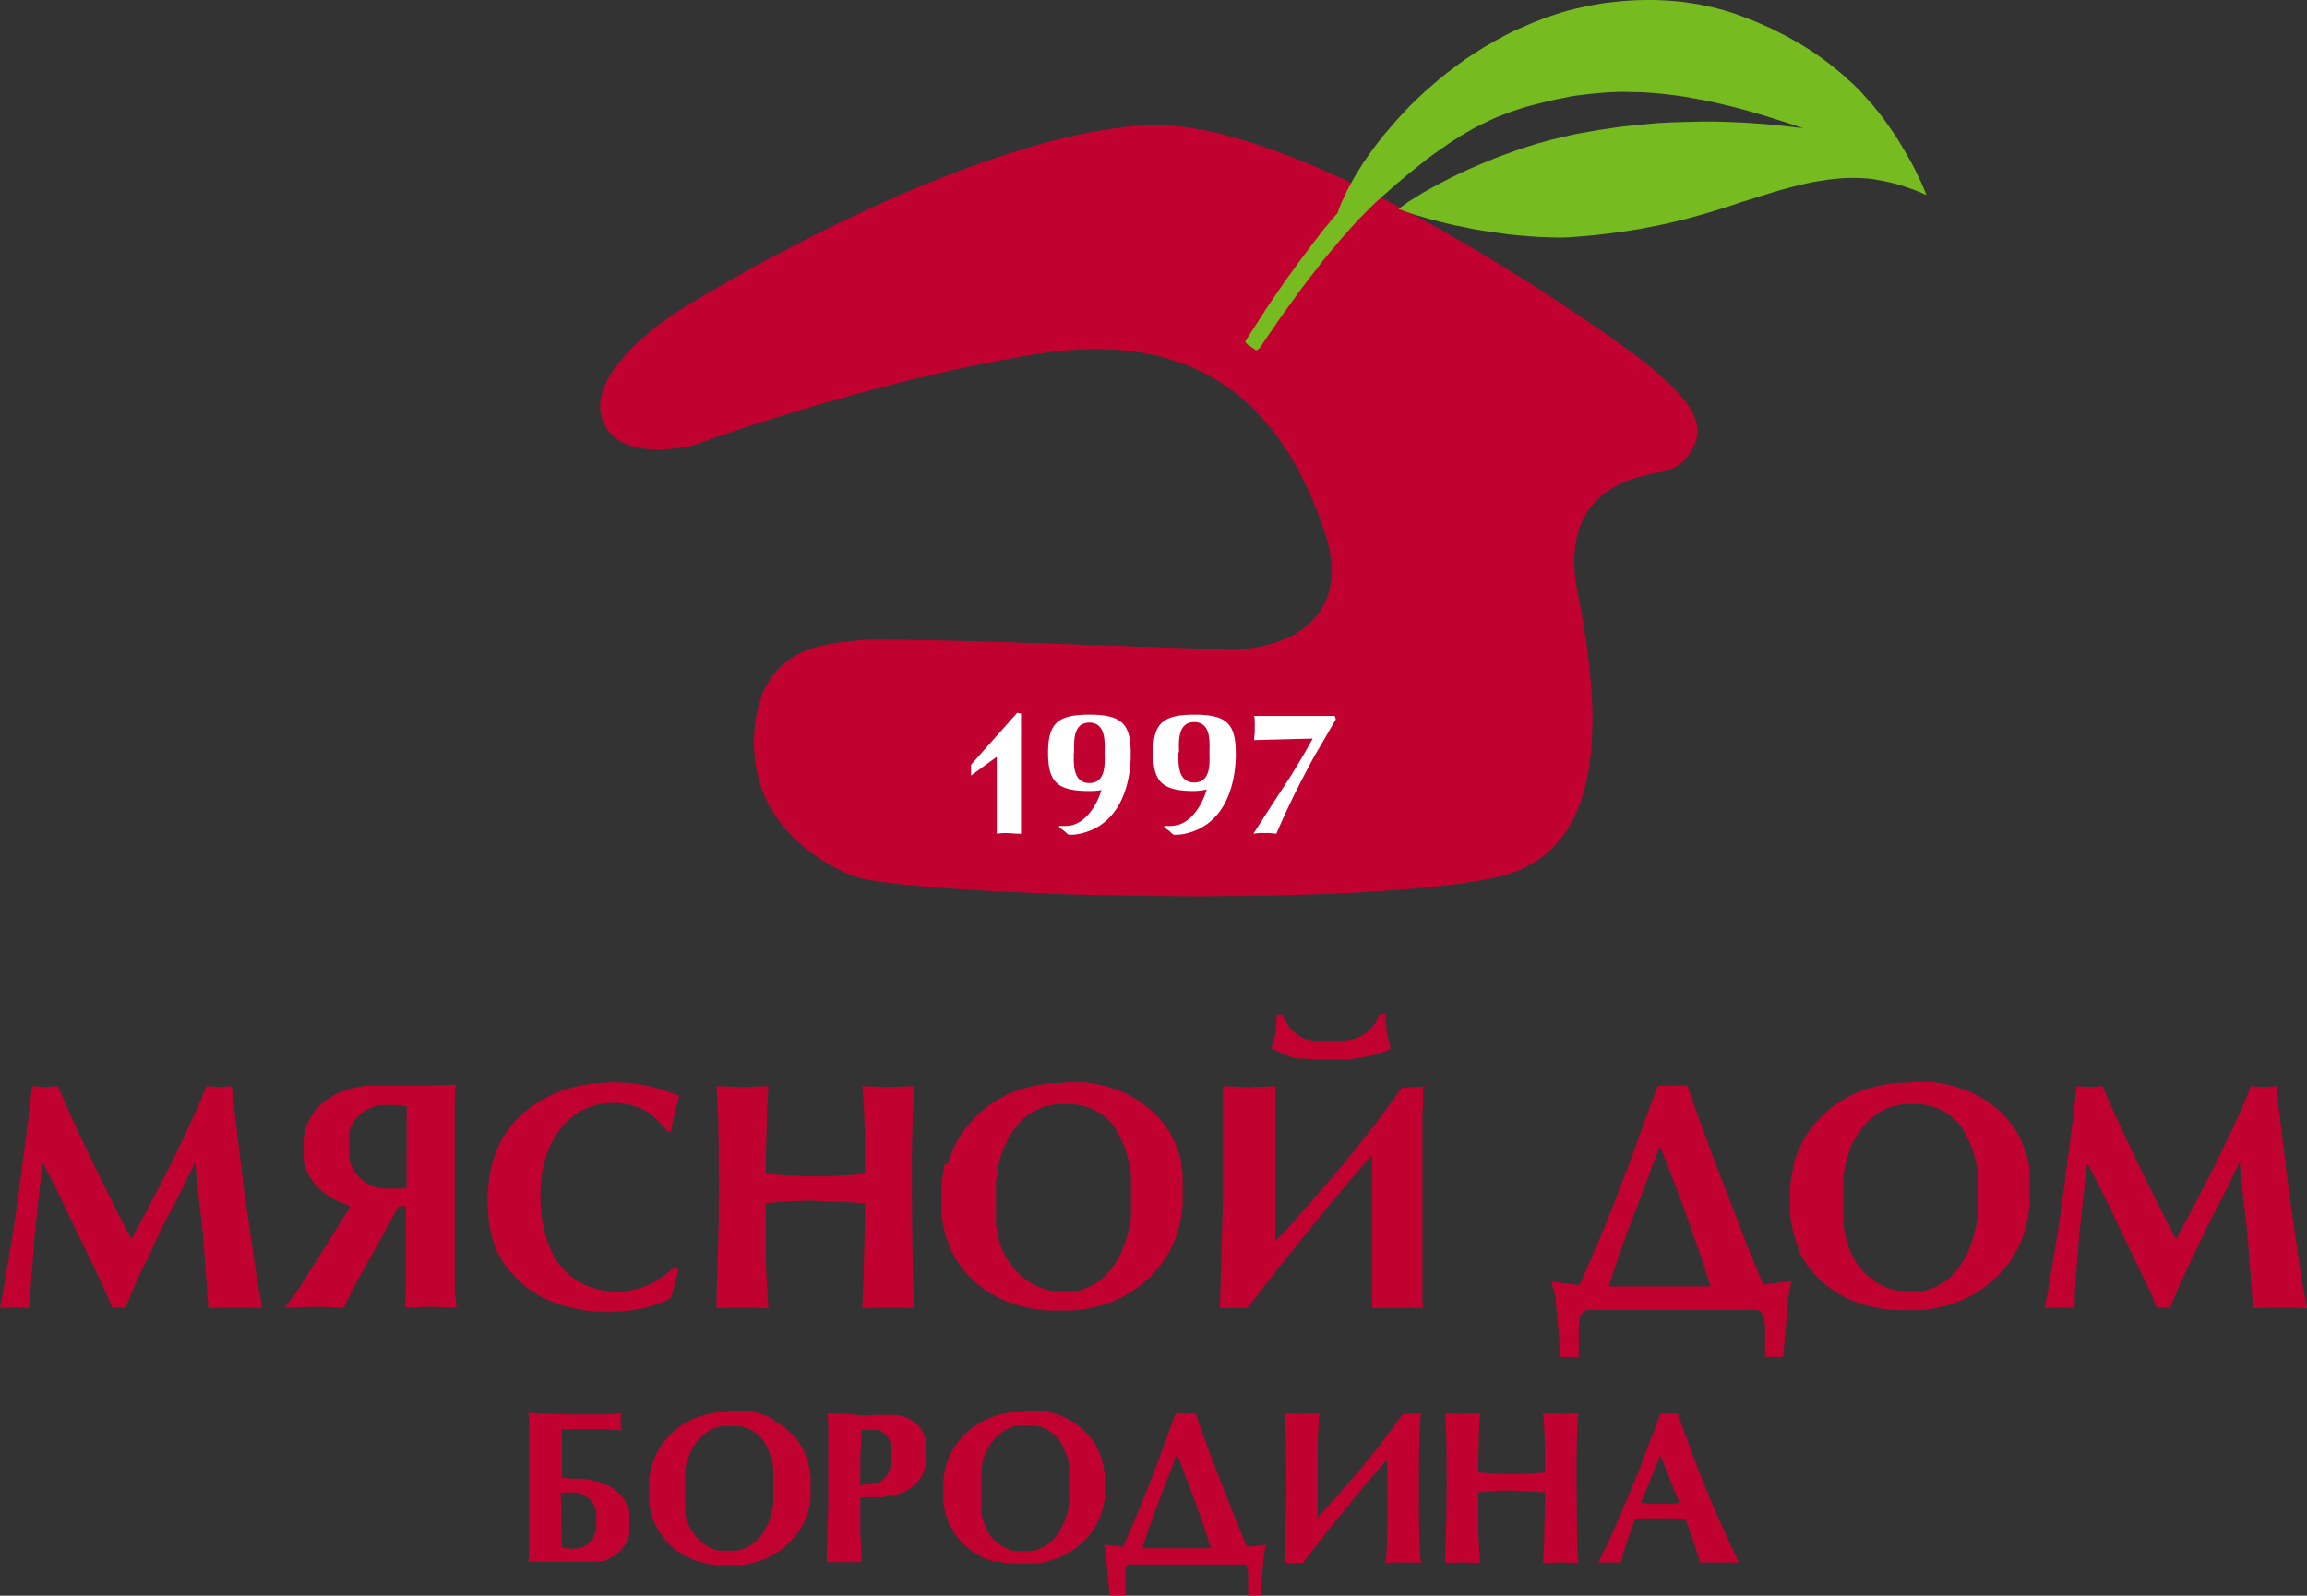
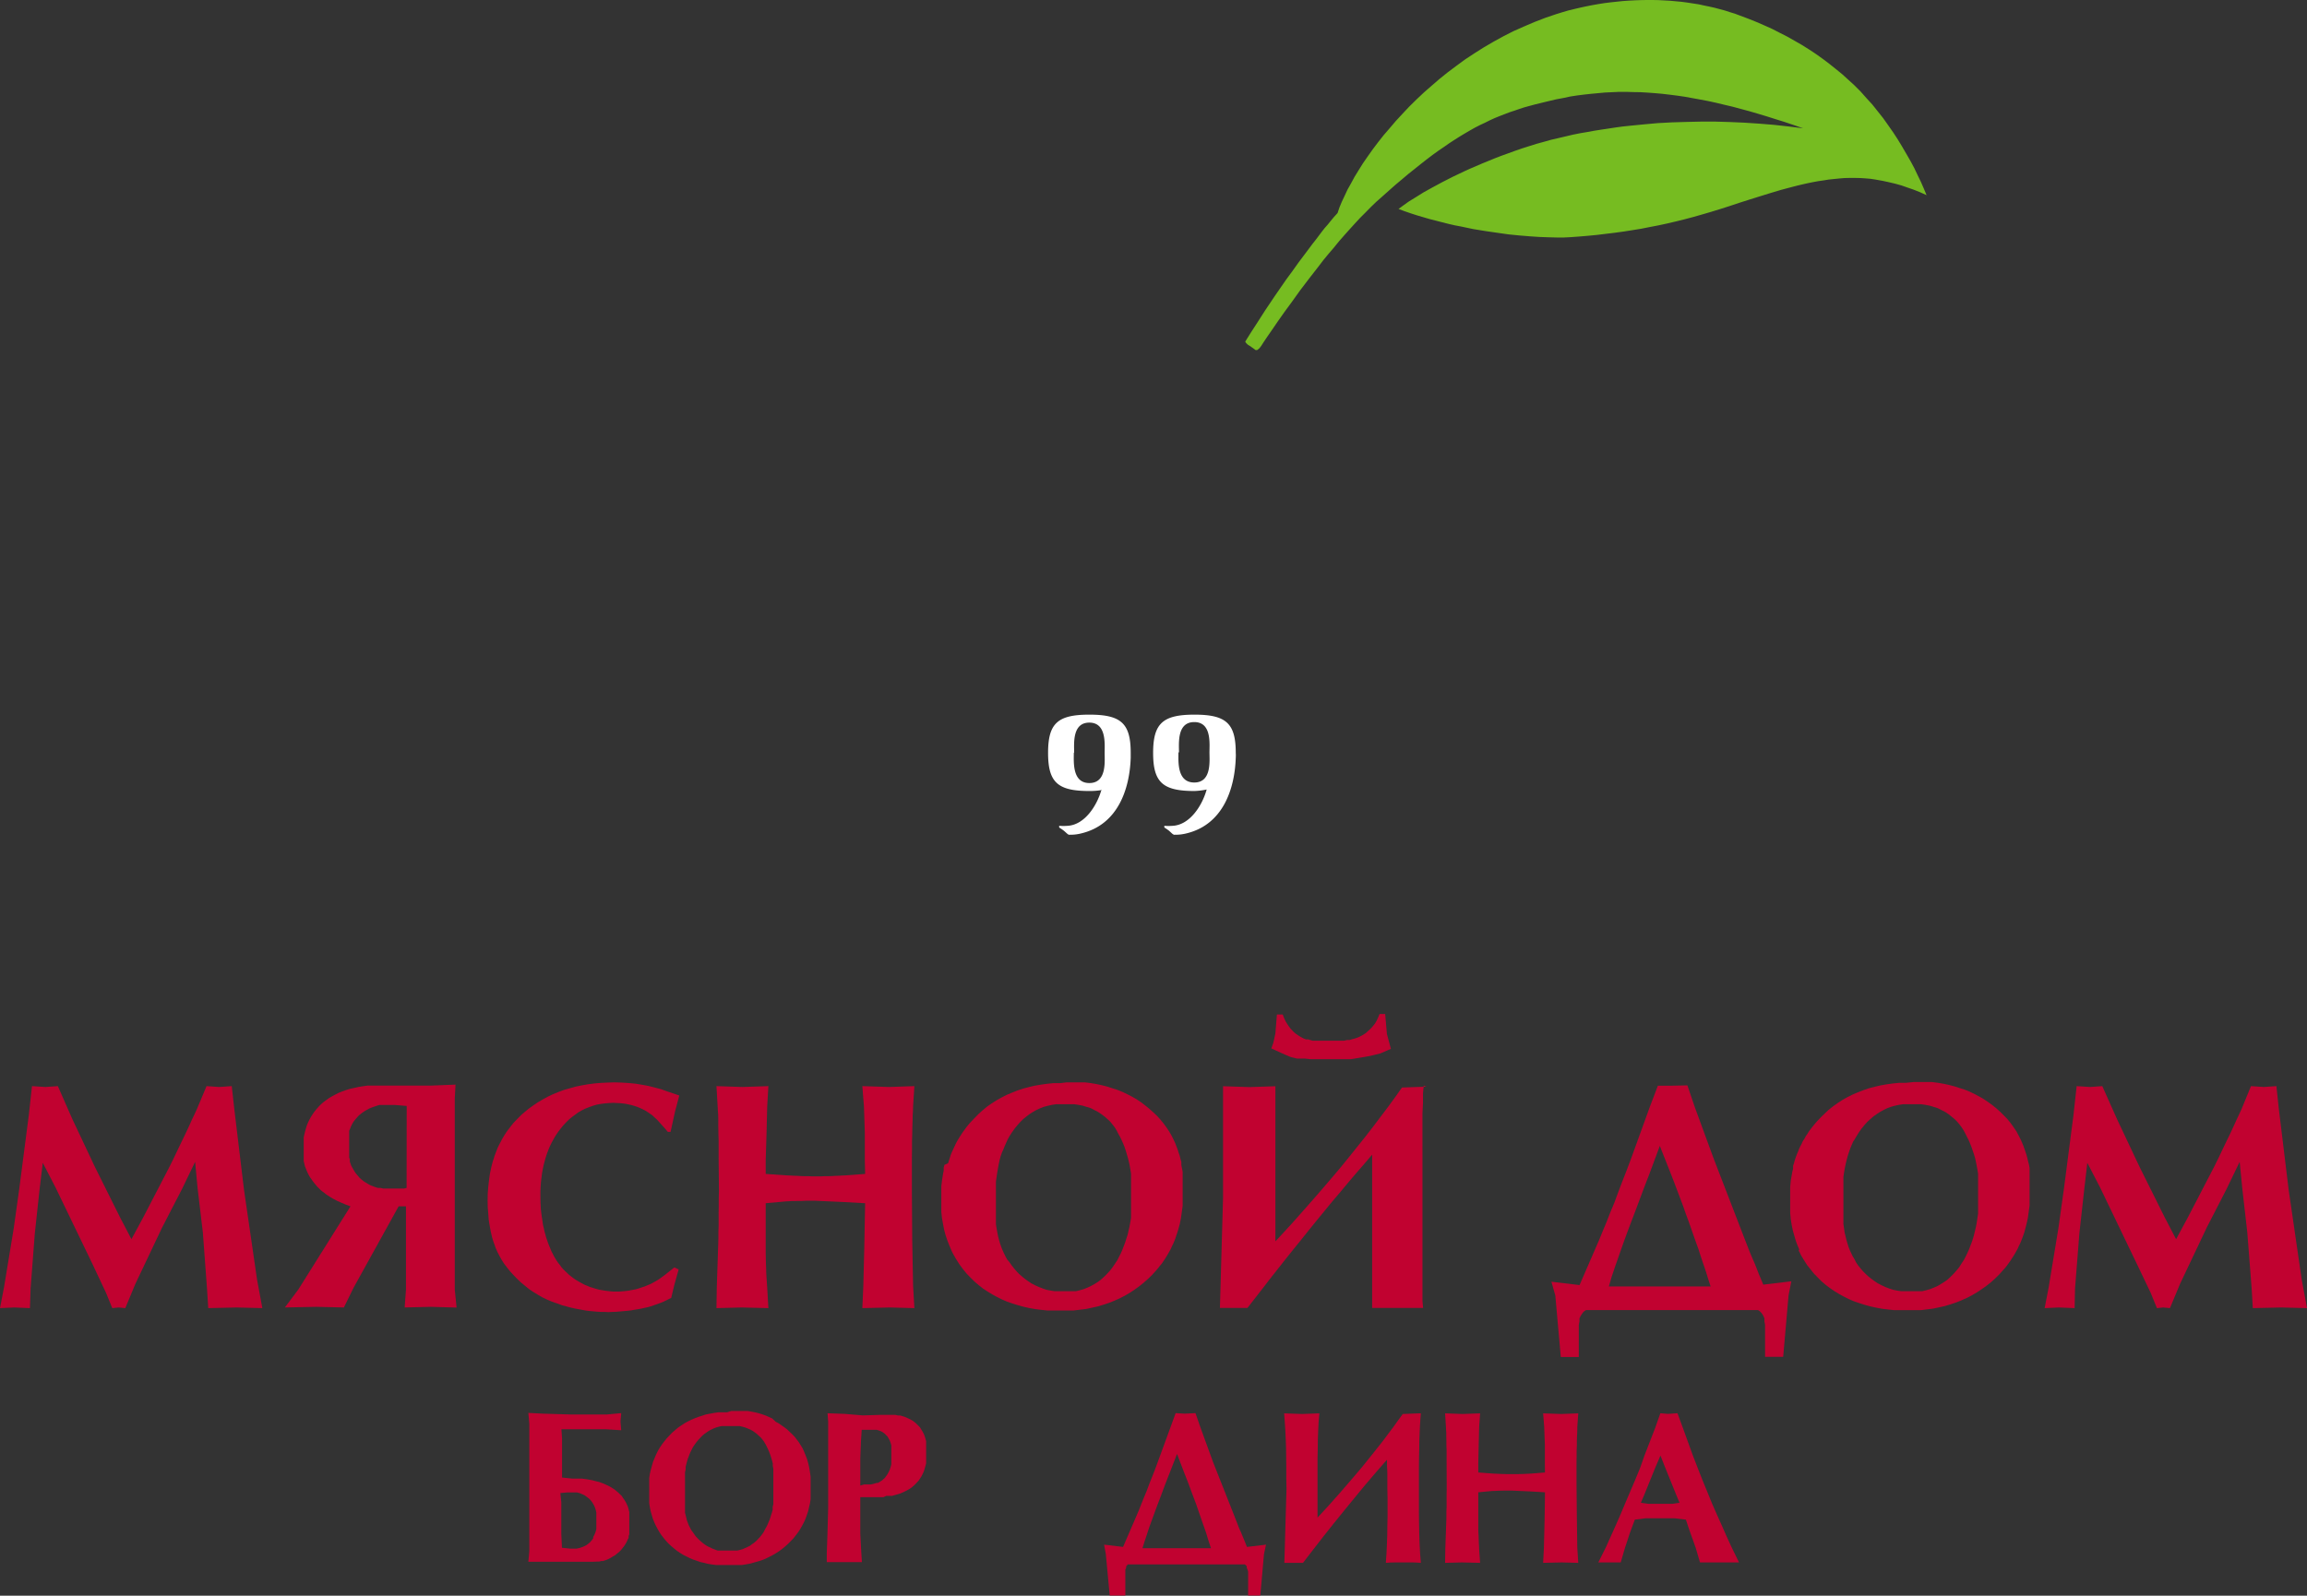
<svg xmlns="http://www.w3.org/2000/svg" id="Слой_1" data-name="Слой 1" viewBox="0 0 214.13 148.15">
  <rect x="0" y="0" width="214.13" height="148.15" fill="#333333" stroke="none" />
  <defs>
    <style>.cls-1{fill:#c10230;}.cls-1,.cls-2,.cls-3{fill-rule:evenodd;}.cls-2{fill:#76bc21;}.cls-3{fill:#fff;}</style>
  </defs>
-   <polyline class="cls-1" points="157.31 41.22 157.39 41 157.46 40.79 157.5 40.56 157.55 40.35 157.56 40.13 157.56 39.92 157.53 39.7 157.5 39.48 157.46 39.26 157.41 39.05 157.32 38.83 157.23 38.62 157.13 38.41 157.03 38.19 156.91 37.98 156.78 37.76 156.63 37.56 156.49 37.35 156.33 37.13 156.16 36.94 155.82 36.53 155.45 36.14 155.05 35.75 154.66 35.37 154.25 34.99 153.85 34.65 153.68 34.49 153.52 34.35 153.39 34.24 153.28 34.14 153.02 33.92 152.62 33.59 152.07 33.18 151.38 32.67 150.57 32.08 149.63 31.41 148.58 30.68 147.43 29.88 146.17 29.04 144.83 28.14 143.4 27.2 141.9 26.24 140.33 25.26 138.71 24.25 137.02 23.23 135.28 22.22 133.51 21.21 131.71 20.21 129.89 19.22 128.04 18.27 126.19 17.35 124.33 16.47 122.48 15.64 120.64 14.87 118.81 14.17 117.03 13.53 115.27 12.97 113.56 12.48 111.89 12.11 110.28 11.83 108.73 11.66 107.25 11.59 107.03 11.6 106.81 11.6 106.59 11.61 106.38 11.61 104.78 11.74 103.14 11.96 101.48 12.23 99.78 12.57 98.07 12.98 96.33 13.44 94.59 13.96 92.85 14.51 91.11 15.11 89.36 15.74 87.64 16.4 85.94 17.08 84.25 17.79 82.6 18.51 80.99 19.24 79.43 19.96 77.9 20.69 76.43 21.41 75.03 22.12 73.69 22.8 72.42 23.48 71.22 24.1 70.12 24.7 69.1 25.27 67.36 26.26 66.03 27.02 65.19 27.51 64.86 27.71 64.4 27.99 63.93 28.26 63.47 28.56 63 28.84 62.55 29.16 62.09 29.47 61.65 29.8 61.19 30.13 60.76 30.45 60.33 30.8 59.92 31.15 59.52 31.5 59.12 31.87 58.75 32.23 58.39 32.6 58.05 32.97 57.72 33.34 57.42 33.71 57.14 34.08 56.86 34.47 56.62 34.84 56.41 35.22 56.22 35.61 56.06 35.98 55.94 36.36 55.82 36.73 55.75 37.11 55.71 37.48 55.71 37.85 55.74 38.22 55.81 38.58 55.91 38.93 55.97 39.1 56.04 39.28 56.11 39.43 56.19 39.59 56.28 39.73 56.38 39.88 56.48 40.02 56.59 40.16 56.71 40.29 56.82 40.4 56.95 40.52 57.09 40.63 57.23 40.75 57.38 40.84 57.53 40.93 57.69 41.03 57.86 41.12 58.03 41.19 58.21 41.26 58.39 41.33 58.79 41.46 59.2 41.56 59.65 41.63 60.12 41.69 60.6 41.72 61.13 41.73 61.7 41.72 62.23 41.67 62.73 41.63 63.17 41.57 63.54 41.52 63.86 41.46 64.07 41.4 64.2 41.37 64.56 41.26 65.2 41.03 66.14 40.7 67.36 40.29 68.81 39.79 70.5 39.25 72.39 38.65 74.49 38.01 76.75 37.34 79.17 36.66 80.44 36.32 81.73 35.98 83.06 35.64 84.41 35.29 85.78 34.97 87.18 34.64 88.61 34.32 90.03 34.02 91.49 33.72 92.96 33.44 94.43 33.17 95.92 32.91 96.67 32.8 97.41 32.7 98.16 32.61 98.89 32.54 99.6 32.48 100.31 32.44 101.01 32.41 101.7 32.41 102.67 32.42 103.62 32.47 104.56 32.55 105.48 32.67 106.36 32.82 107.25 32.99 108.09 33.21 108.93 33.47 109.75 33.74 110.53 34.05 111.3 34.41 112.06 34.78 112.79 35.19 113.5 35.64 114.19 36.12 114.87 36.63 115.51 37.19 116.16 37.76 116.75 38.39 117.35 39.03 117.92 39.72 118.48 40.43 119.02 41.19 119.54 41.97 120.04 42.79 120.51 43.64 120.97 44.54 121.41 45.46 121.84 46.41 122.24 47.41 122.62 48.44 122.98 49.49 123.15 50.04 123.29 50.57 123.41 51.08 123.49 51.58 123.56 52.06 123.59 52.55 123.61 53.02 123.59 53.48 123.55 53.92 123.49 54.36 123.39 54.78 123.28 55.19 123.14 55.59 122.96 55.98 122.78 56.35 122.55 56.7 122.33 57.02 122.11 57.3 121.86 57.57 121.61 57.83 121.34 58.06 121.06 58.29 120.77 58.5 120.48 58.69 120.18 58.87 119.87 59.03 119.57 59.19 119.25 59.33 118.92 59.46 118.61 59.57 118.3 59.69 117.98 59.79 117.67 59.87 117.35 59.94 117.04 60.02 116.74 60.07 116.17 60.17 115.63 60.24 115.13 60.29 114.67 60.31 114.3 60.33 113.99 60.33 113.81 60.33 113.76 60.33 113.44 60.31 112.63 60.29 111.39 60.23 109.75 60.17 107.79 60.1 105.58 60.03 103.15 59.94 100.58 59.86 97.93 59.77 95.26 59.69 92.6 59.6 90.03 59.53 87.62 59.47 85.42 59.43 83.48 59.4 81.87 59.39 80.94 59.39 80.34 59.4 80 59.41 79.86 59.43 79.67 59.46 79.47 59.49 79.25 59.5 79.02 59.53 78.4 59.59 77.75 59.67 77.4 59.73 77.05 59.79 76.69 59.86 76.32 59.93 75.95 60.03 75.58 60.13 75.2 60.26 74.83 60.39 74.46 60.54 74.11 60.73 73.73 60.93 73.39 61.14 73.05 61.38 72.72 61.66 72.39 61.94 72.09 62.27 71.79 62.63 71.52 63 71.27 63.41 71.02 63.87 70.8 64.34 70.61 64.87 70.44 65.42 70.28 66.01 70.17 66.65 70.08 67.32 70.01 68.04 69.98 68.81 70 69.66 70.07 70.48 70.18 71.28 70.34 72.02 70.54 72.75 70.77 73.43 71.05 74.09 71.35 74.7 71.69 75.29 72.05 75.84 72.42 76.37 72.82 76.87 73.25 77.34 73.66 77.78 74.11 78.2 74.55 78.58 74.99 78.94 75.42 79.27 75.86 79.57 76.29 79.86 76.7 80.1 77.1 80.33 77.47 80.54 77.85 80.72 78.47 81.03 78.99 81.24 79.34 81.38 79.52 81.44 79.84 81.53 80.23 81.61 80.69 81.7 81.2 81.78 81.77 81.87 82.39 81.95 83.07 82.04 83.8 82.12 85.41 82.27 87.19 82.42 89.15 82.55 91.25 82.68 93.46 82.8 95.8 82.89 98.23 83 100.73 83.07 103.3 83.12 105.89 83.17 108.52 83.19 111.16 83.21 113.53 83.19 115.83 83.18 118.07 83.14 120.22 83.08 122.31 83.02 124.31 82.94 126.23 82.85 128.06 82.74 129.8 82.61 131.44 82.48 132.98 82.34 134.43 82.17 135.75 82 136.98 81.81 137.54 81.72 138.08 81.61 138.59 81.51 139.06 81.41 140.05 81.14 140.95 80.81 141.79 80.41 142.56 79.97 143.27 79.45 143.92 78.9 144.52 78.28 145.04 77.63 145.53 76.93 145.96 76.19 146.33 75.4 146.66 74.57 146.94 73.73 147.17 72.85 147.37 71.93 147.53 70.99 147.66 70.03 147.73 69.05 147.78 68.05 147.8 67.04 147.8 66.01 147.76 64.98 147.7 63.94 147.61 62.9 147.51 61.86 147.38 60.81 147.26 59.79 147.1 58.76 146.93 57.73 146.76 56.73 146.57 55.75 146.39 54.78 146.33 54.46 146.27 54.13 146.23 53.79 146.19 53.44 146.16 53.08 146.13 52.71 146.11 52.32 146.11 51.94 146.13 51.55 146.16 51.16 146.2 50.77 146.26 50.37 146.34 49.98 146.43 49.58 146.54 49.2 146.69 48.81 146.84 48.42 147.03 48.05 147.24 47.68 147.47 47.31 147.73 46.97 148.03 46.63 148.34 46.3 148.7 45.98 149.08 45.7 149.5 45.41 149.94 45.14 150.43 44.9 150.95 44.67 151.51 44.46 152.11 44.29 152.75 44.11 152.95 44.07 153.09 44.04 153.25 44 153.42 43.97 153.59 43.94 154.08 43.86 154.56 43.73 154.81 43.66 155.05 43.57 155.29 43.46 155.53 43.33 155.78 43.19 156.02 43 156.25 42.8 156.48 42.56 156.69 42.27 156.91 41.96 157.1 41.62" />
  <polyline class="cls-2" points="115.59 31.7 115.75 31.44 116.12 30.85 116.69 29.97 117.42 28.83 118.32 27.49 119.37 25.97 119.95 25.18 120.55 24.34 121.19 23.49 121.84 22.62 122.11 22.28 122.39 21.91 122.66 21.55 122.94 21.19 123.24 20.85 123.53 20.49 123.83 20.13 124.15 19.78 124.32 19.27 124.54 18.74 124.8 18.19 125.07 17.61 125.39 17.04 125.72 16.43 126.1 15.81 126.5 15.17 126.95 14.52 127.41 13.87 127.9 13.22 128.42 12.56 128.99 11.9 129.56 11.23 130.17 10.57 130.8 9.9 131.47 9.24 132.16 8.59 132.88 7.96 133.62 7.32 134.38 6.71 135.18 6.11 136 5.51 136.85 4.95 137.72 4.4 138.61 3.88 139.52 3.38 140.46 2.9 141.43 2.47 142.41 2.05 143.42 1.66 144.45 1.31 145 1.14 145.54 0.98 146.11 0.84 146.67 0.71 147.22 0.59 147.78 0.48 148.34 0.38 148.91 0.29 149.47 0.22 150.03 0.16 150.6 0.1 151.16 0.06 151.72 0.03 152.27 0.01 152.84 0 153.38 0 153.93 0.01 154.48 0.04 155.03 0.07 155.56 0.12 156.1 0.17 156.62 0.24 157.14 0.32 157.66 0.4 158.16 0.51 158.65 0.61 159.14 0.72 159.63 0.85 160.11 0.98 160.57 1.13 161.03 1.27 161.48 1.44 162.23 1.72 162.98 2.02 163.72 2.34 164.46 2.67 165.16 3.03 165.87 3.39 166.56 3.78 167.24 4.17 167.91 4.59 168.56 5.02 169.19 5.47 169.8 5.93 170.4 6.41 171 6.9 171.56 7.41 172.11 7.91 172.69 8.49 173.23 9.1 173.78 9.7 174.29 10.34 174.79 10.97 175.25 11.62 175.72 12.29 176.15 12.95 176.55 13.61 176.94 14.28 177.32 14.94 177.67 15.59 177.98 16.24 178.29 16.88 178.56 17.5 178.82 18.12 178.2 17.84 177.62 17.61 177.04 17.41 176.5 17.22 175.93 17.06 175.34 16.92 174.74 16.79 174.07 16.67 173.61 16.6 173.13 16.56 172.66 16.53 172.18 16.52 171.7 16.52 171.21 16.53 170.72 16.57 170.23 16.62 169.74 16.67 169.25 16.75 168.76 16.82 168.27 16.91 167.78 17.01 167.29 17.12 166.79 17.24 166.29 17.37 165.31 17.63 164.34 17.92 163.37 18.22 162.41 18.52 161.47 18.82 160.54 19.13 159.63 19.42 158.75 19.69 157.96 19.92 157.15 20.15 156.36 20.36 155.55 20.56 154.74 20.75 153.95 20.92 153.12 21.08 152.31 21.24 151.51 21.37 150.68 21.5 149.88 21.61 149.05 21.71 148.23 21.81 147.41 21.89 146.58 21.96 145.76 22.02 145.16 22.05 144.48 22.05 143.71 22.03 142.87 22 141.98 21.94 141.01 21.86 140.01 21.76 138.96 21.61 137.86 21.45 136.75 21.27 136.18 21.15 135.61 21.03 135.03 20.92 134.46 20.79 133.87 20.64 133.29 20.49 132.7 20.34 132.12 20.17 131.54 20 130.95 19.81 130.37 19.61 129.81 19.4 130.23 19.09 130.76 18.71 131.41 18.31 132.13 17.86 132.96 17.4 133.87 16.91 134.85 16.41 135.9 15.91 136.45 15.66 137.01 15.42 137.59 15.17 138.18 14.93 138.79 14.68 139.39 14.45 140.03 14.22 140.66 13.99 141.3 13.77 141.96 13.56 142.63 13.35 143.29 13.17 143.96 12.98 144.65 12.82 145.33 12.66 146.01 12.5 146.66 12.37 147.31 12.26 147.96 12.14 148.6 12.04 149.27 11.94 149.92 11.84 150.57 11.75 151.23 11.68 152.55 11.55 153.87 11.43 155.2 11.36 156.54 11.32 157.89 11.29 159.23 11.29 160.57 11.33 161.93 11.39 163.29 11.48 164.64 11.59 166 11.74 167.36 11.91 166.49 11.61 165.63 11.32 164.79 11.06 163.97 10.8 163.14 10.55 162.35 10.32 161.57 10.11 160.79 9.9 160.02 9.72 159.27 9.54 158.54 9.38 157.8 9.24 157.08 9.11 156.37 8.98 155.68 8.88 154.97 8.79 154.29 8.71 153.61 8.65 152.94 8.6 152.27 8.56 151.61 8.55 150.94 8.53 150.28 8.53 149.63 8.56 148.98 8.59 148.33 8.65 147.68 8.71 147.04 8.78 146.4 8.86 145.75 8.96 145.1 9.1 144.45 9.22 143.44 9.46 142.46 9.7 141.98 9.83 141.5 9.96 141.04 10.11 140.58 10.27 140.12 10.42 139.65 10.6 139.21 10.77 138.74 10.96 138.28 11.17 137.84 11.39 137.37 11.61 136.9 11.85 136.44 12.11 135.96 12.39 135.48 12.68 134.99 12.99 134.5 13.31 134 13.66 133.47 14.02 132.96 14.39 132.42 14.8 131.87 15.23 131.31 15.68 130.73 16.14 130.14 16.64 129.53 17.15 128.91 17.7 128.26 18.28 127.76 18.72 127.25 19.21 126.75 19.72 126.24 20.23 125.75 20.76 125.25 21.31 124.75 21.87 124.26 22.43 123.79 23.01 123.31 23.57 122.83 24.15 122.39 24.73 121.51 25.86 120.68 26.95 119.92 28.01 119.21 28.98 118.59 29.86 118.07 30.62 117.62 31.27 117.29 31.76 117.08 32.09 116.97 32.24 116.89 32.34 116.79 32.42 116.73 32.47 116.67 32.5 116.61 32.5 116.54 32.5 116.34 32.35 116.01 32.12 115.83 32.01 115.7 31.89 115.65 31.83 115.62 31.79 115.59 31.75" />
  <polyline class="cls-1" points="0 121.45 0.37 119.53 1.27 114.07 1.78 110.43 2.67 103.56 2.97 100.84 4.22 100.92 5.37 100.84 6.72 103.91 8.79 108.3 11.12 112.98 12.2 115.05 13.27 113.07 15.73 108.33 16.14 107.5 16.51 106.72 16.87 105.97 17.2 105.29 17.51 104.63 17.78 104.03 18.04 103.48 18.28 102.96 19.17 100.84 20.35 100.92 21.51 100.84 21.74 102.91 22.65 110.48 23.86 118.81 24.35 121.45 21.97 121.39 19.33 121.45 19.21 119.59 18.83 114.44 18.34 110.31 18.11 107.87 16.89 110.4 15.04 113.98 12.57 119.19 11.63 121.45 11.02 121.39 10.42 121.45 9.85 120.05 8.58 117.35 5.17 110.28 3.97 107.96 3.68 110.37 3.23 114.53 2.84 119.63 2.78 121.45 1.33 121.39" />
  <path class="cls-1" d="M37.75,102.68l-1.08-.09-.43,0-.41,0-.22,0-.2,0-.2,0-.2.06-.18.06-.2.07-.19.07-.17.07-.17.1-.17.09-.16.1-.16.11-.15.12-.15.12-.12.13-.13.15-.12.14-.11.14-.1.16-.09.17-.08.17-.07.19-.08.18,0,.19,0,.21,0,.2V106l0,.23v.22l0,.2v.2l0,.21,0,.2,0,.2.06.19,0,.2.06.18.07.19.09.17.1.17.1.17.1.16.13.16.13.15.12.15.16.14.16.13.15.11.19.11.19.12.2.1.21.08.21.08.23.07.26,0,.24.06.27,0,.29,0,.28,0H37l.26,0,.24,0,.24-.06M42.21,102l0,.32,0,.32,0,.36v.8l0,.44v12.08l0,.58v2.56l0,.27.17,1.67L40,121.33l-2.44.06.12-1.64v-.37l0-.37v-.4l0-.42v-1.85l0-4.34H37l-4.2,7.59-.88,1.8-2.56-.06-2.92.06,1.25-1.67L32.53,112l-.43-.16-.41-.17-.42-.19-.4-.21-.18-.11-.2-.13-.19-.12-.17-.14-.18-.13-.18-.14-.15-.16-.16-.15L29.3,110l-.14-.17-.13-.17-.13-.19-.13-.18-.11-.19-.1-.2-.09-.2-.08-.21-.09-.22-.05-.23-.06-.23,0-.24,0-.24,0-.26v-.55l0-.32,0-.3,0-.3.06-.28.07-.29.08-.28.09-.29.11-.26.13-.27.14-.25.16-.25.17-.24.19-.23.2-.23.21-.21.23-.2.26-.19.25-.18.29-.17.3-.16.31-.16.33-.13.34-.12.38-.12.37-.08.4-.09.42-.07.43-.06.46,0H35l.5,0,.56,0h1.12l.58,0h.55l.57,0h.56l.57,0,2.27-.09Z" />
  <polyline class="cls-1" points="62.59 119.29 62.3 120.5 61.59 120.85 61.32 120.96 61.05 121.06 60.76 121.16 60.48 121.26 60.18 121.35 59.86 121.42 59.55 121.49 59.23 121.55 58.91 121.6 58.58 121.66 58.23 121.7 57.89 121.73 57.19 121.79 56.45 121.82 56.11 121.8 55.75 121.8 55.41 121.78 55.08 121.75 54.74 121.72 54.41 121.68 54.07 121.62 53.75 121.56 53.42 121.5 53.1 121.43 52.78 121.35 52.47 121.26 52.15 121.18 51.84 121.06 51.54 120.96 51.23 120.85 50.78 120.66 50.34 120.45 49.91 120.2 49.5 119.95 49.1 119.68 48.71 119.36 48.33 119.05 47.96 118.69 47.64 118.36 47.33 118.02 47.06 117.68 46.8 117.34 46.57 116.98 46.36 116.61 46.17 116.24 46 115.85 45.92 115.61 45.83 115.37 45.74 115.11 45.67 114.85 45.55 114.34 45.45 113.8 45.36 113.24 45.32 112.67 45.27 112.07 45.26 111.46 45.27 110.81 45.32 110.19 45.39 109.57 45.47 108.99 45.53 108.7 45.59 108.42 45.66 108.13 45.73 107.86 45.82 107.59 45.9 107.32 46 107.06 46.1 106.8 46.2 106.55 46.32 106.3 46.45 106.06 46.57 105.82 46.7 105.59 46.84 105.36 46.99 105.13 47.14 104.92 47.32 104.69 47.47 104.49 47.64 104.28 47.83 104.08 48.02 103.88 48.22 103.68 48.41 103.49 48.62 103.31 49.04 102.96 49.47 102.65 49.91 102.35 50.37 102.08 50.84 101.82 51.33 101.59 51.84 101.38 52.35 101.19 52.88 101.04 53.42 100.89 53.99 100.77 54.57 100.67 55.17 100.59 55.77 100.54 56.39 100.51 57.02 100.49 57.68 100.51 58.33 100.55 58.96 100.61 59.58 100.71 60.18 100.82 60.77 100.97 61.35 101.12 61.9 101.32 63.05 101.71 62.65 103.22 62.24 105.09 61.99 105.09 61.7 104.75 61.43 104.45 61.19 104.18 60.96 103.93 60.76 103.75 60.56 103.56 60.35 103.41 60.13 103.26 59.91 103.12 59.66 102.99 59.42 102.88 59.18 102.78 58.92 102.69 58.66 102.61 58.39 102.55 58.12 102.49 57.84 102.45 57.53 102.42 57.25 102.41 56.94 102.39 56.54 102.41 56.15 102.44 55.77 102.49 55.39 102.56 55.04 102.66 54.7 102.78 54.35 102.92 54.02 103.08 53.7 103.26 53.4 103.48 53.1 103.7 52.8 103.95 52.52 104.23 52.25 104.52 52 104.83 51.74 105.18 51.55 105.47 51.37 105.78 51.2 106.09 51.05 106.4 50.91 106.73 50.78 107.07 50.66 107.43 50.56 107.79 50.46 108.16 50.38 108.54 50.31 108.93 50.26 109.33 50.21 109.74 50.18 110.17 50.16 110.61 50.16 111.06 50.17 111.67 50.2 112.27 50.27 112.85 50.36 113.44 50.4 113.72 50.47 114.01 50.53 114.3 50.61 114.58 50.68 114.85 50.78 115.14 50.87 115.41 50.98 115.68 51.08 115.92 51.18 116.17 51.3 116.39 51.41 116.62 51.54 116.84 51.67 117.05 51.81 117.25 51.97 117.45 52.11 117.65 52.28 117.84 52.45 118.01 52.63 118.18 52.81 118.35 53.01 118.51 53.21 118.66 53.42 118.81 53.64 118.94 53.85 119.06 54.07 119.18 54.28 119.29 54.51 119.38 54.74 119.48 54.97 119.55 55.19 119.62 55.42 119.69 55.67 119.75 55.91 119.79 56.15 119.83 56.39 119.86 56.65 119.89 56.91 119.91 57.16 119.91 57.48 119.91 57.78 119.89 58.09 119.86 58.39 119.82 58.69 119.76 58.98 119.71 59.26 119.63 59.55 119.53 59.83 119.44 60.12 119.32 60.39 119.21 60.66 119.06 60.93 118.91 61.19 118.75 61.45 118.56 61.7 118.38 62.59 117.67 62.99 117.86" />
  <polyline class="cls-1" points="71.32 100.84 71.21 102.73 71.15 105.15 71.07 107.76 71.07 108.99 73.05 109.13 73.36 109.14 73.69 109.16 74.02 109.17 74.35 109.19 74.69 109.2 75.05 109.2 75.42 109.22 75.82 109.22 76.18 109.22 76.53 109.2 76.88 109.2 77.22 109.19 77.53 109.17 77.85 109.16 78.15 109.14 78.42 109.13 80.3 108.99 80.27 107.76 80.27 105.15 80.19 102.73 80.04 100.84 82.54 100.92 84.87 100.84 84.75 102.71 84.74 103.13 84.71 103.61 84.7 104.12 84.68 104.69 84.67 105.32 84.65 105.99 84.65 106.72 84.64 107.5 84.64 110.57 84.67 115.14 84.75 119.35 84.87 121.45 82.6 121.39 80.04 121.45 80.13 119.44 80.22 115.85 80.27 113.18 80.3 111.71 78.32 111.6 75.65 111.48 75.2 111.48 74.79 111.48 74.41 111.5 74.05 111.5 73.72 111.51 73.44 111.51 73.18 111.53 72.95 111.54 71.07 111.71 71.07 115.82 71.07 116.31 71.08 116.78 71.09 117.25 71.11 117.72 71.12 118.19 71.15 118.65 71.18 119.11 71.21 119.56 71.32 121.45 68.83 121.39 66.5 121.45 66.53 119.53 66.67 115.34 66.68 114.87 66.68 114.35 66.7 113.81 66.7 113.24 66.7 112.63 66.71 111.97 66.71 111.28 66.73 110.57 66.7 107.5 66.7 106.66 66.7 105.9 66.68 105.19 66.67 104.56 66.67 104 66.66 103.51 66.63 103.08 66.61 102.71 66.5 100.84 68.91 100.92" />
  <path class="cls-1" d="M93.69,117.18l.21.3.22.28.24.28.24.25.27.23.28.23.28.2.3.2.34.18.36.16.36.14.35.12.37.07.38.06.38,0h.8l.4,0,.39,0,.37-.09.35-.1.35-.14.32-.15.33-.18.32-.2.28-.21.29-.26.27-.27.27-.29.24-.31.24-.35.23-.35.16-.32.16-.31.14-.33.13-.34.13-.34.11-.36.12-.36.08-.37.09-.38.07-.39.07-.4,0-.41,0-.42,0-.42v-.43l0-.45,0-.41v-.4l0-.4,0-.38,0-.39-.06-.37-.06-.37-.08-.36-.09-.36-.1-.34-.1-.34-.11-.33-.13-.33-.14-.31-.15-.31-.17-.3-.15-.3-.18-.29-.21-.27-.21-.26-.25-.23-.25-.22-.29-.22-.3-.2-.17-.1-.17-.08-.17-.09-.17-.09-.19-.07-.18-.05-.2-.06-.19-.06-.4-.08-.41-.06-.43,0-.44,0-.4,0-.4,0-.39.06-.37.08-.37.1-.34.13-.35.16-.32.18-.32.2-.3.23-.3.24-.27.27-.27.3-.26.32-.24.34-.24.37-.16.29-.14.31-.14.32-.13.32L93,107l-.12.34-.1.37-.08.37-.07.39-.07.4-.06.41-.06.43,0,.43,0,.44v1.84l0,.43,0,.41,0,.4.06.39.07.38.07.36.09.34.1.34.11.32.12.3.13.28.14.29.14.26M99,100.49l.58,0,.57,0,.56,0,.54.07.53.09.51.11.5.13.49.16.47.15.46.19.44.21.44.23.42.24.4.27.38.29.37.3.37.33.36.34.31.34.3.37.28.38.25.38.23.4.2.41.13.28.1.27.11.28.09.29.1.28.07.3.09.3,0,.3.06.3.06.32,0,.31,0,.31,0,.33,0,.33v1.27l0,.6-.08.59-.08.57-.11.54-.15.54-.08.26-.09.26-.08.25-.1.26-.1.24-.12.24-.11.25-.13.24-.13.23-.14.23-.14.23-.15.22-.15.22-.18.21-.17.22-.17.2-.37.41-.4.39-.4.35-.41.33-.43.31-.44.29-.46.27-.47.24-.49.22-.5.2-.51.17-.53.16-.54.12-.56.12-.57.07-.58.07-.62,0-.61,0-.6,0-.6,0-.59-.06-.55-.07-.56-.1-.53-.12-.51-.14-.51-.16-.49-.17-.47-.2-.46-.23-.44-.24-.43-.26-.43-.28-.38-.3-.39-.33-.38-.37-.36-.37-.33-.4-.3-.4-.14-.21-.14-.22-.13-.21-.13-.23-.13-.23-.11-.23-.1-.23-.1-.24-.19-.48-.17-.5-.14-.52-.1-.53-.1-.55-.06-.57,0-.57,0-.6,0-.62,0-.6.07-.58.09-.57.06-.29,0-.27.07-.27L88,108l.08-.26.09-.27.08-.26.1-.24.12-.26.11-.24.11-.24.13-.25.13-.22.14-.23.15-.23.15-.23.16-.21.16-.22.17-.21.17-.2.39-.41.38-.39.4-.36.4-.33.43-.3.44-.28.46-.26.47-.24.5-.21.5-.2.53-.18.54-.14.54-.13.59-.1.58-.08.6-.06.62,0Z" />
  <path class="cls-1" d="M128.73,96l.37,1.38-1,.43-.45.11-.5.12-.56.1-.6.1-.61.1-.65,0-.32,0-.33,0h-1.89l-.55,0-.53-.06-.24,0-.25,0-.24,0-.23-.06-.23-.05-.21-.07-.21-.09-.22-.09L118,97.34l.18-.5.08-.34.06-.29.06-.28.14-1.74h.54l.13.34.14.3.15.24.14.21.14.19.16.17.15.16.18.16.14.09.14.1.16.1.17.09.17.09.19.07.2,0,.2.06.21.06.21,0,.22,0,.21,0,.44,0h.92l.47,0,.24,0,.24,0,.23-.06.25,0,.22-.07.23-.06.22-.07.2-.08.18-.09.17-.09.16-.1.14-.09.19-.18.17-.15.17-.17.16-.19.16-.2.14-.24.14-.3.14-.34h.52m3.58,6.65-.07.72,0,.86-.05,1,0,1.1,0,1.21V107l0,1.42v7.41l0,.74v.75l0,.72,0,.73,0,.69,0,.68,0,.66.06.63-.33,0-.3,0H128l-.33,0-.31,0,0-.65,0-.62,0-.65,0-.62,0-.65v-.62l0-.65v-7.86l0-.51v-.5l0-.48,0-.42-.74.87-.74.85-.74.87-.74.89-.75.88-.73.89-.72.88-.73.9-.71.89-.73.9-.72.9-.71.9-.71.9-.7.91-.7.9-.7.9h-2.56l.29-10.22v-2.16l0-.68v-2l0-.66,0-.65v-.63l0-.63,0-.61,0-.6,0-.59,0-.58,0-.57,2.47.08,2.39-.08,0,.58,0,.59,0,.6,0,.61,0,.61v.63l0,.63v2l0,.67v7.48l.79-.85.78-.85.77-.87.77-.87.77-.88.76-.88.76-.89.74-.88.73-.9.72-.9.73-.91.7-.9.7-.93.69-.91.68-.93.66-.93,2.25-.08Z" />
  <path class="cls-1" d="M153.09,109l-.34.88-.33.87-.31.83-.3.8-.29.76-.28.74-.26.7-.24.65-.23.65-.21.6-.2.57-.19.54-.17.51-.16.47-.13.46-.12.41h.11l.53,0h.5l.47,0h.47l.44,0h6.93l-.18-.53-.17-.56-.18-.56-.2-.58-.2-.6-.2-.63-.23-.63-.23-.65-.23-.66-.24-.68-.26-.7-.25-.72-.28-.74-.28-.74-.29-.77-.3-.77-1-2.53m2.56-5.62.68,2,1.76,4.8,2.9,7.52.21.54.21.54.22.53.23.52.21.52.2.52.21.5.21.51,2.61-.31-.26,1.3-.5,5.71h-1.68l0-.5V125l0-.46v-.82l0-.37,0-.35-.06-.31,0-.16,0-.13-.05-.12-.06-.12-.06-.11-.07-.1-.08-.1-.09-.09-.09-.07-.1-.06-.11,0-.11,0-.13,0-.13,0h-.3l-.49,0h-4.19l0,0-.33,0h-4.71l-4.68,0h-.29l-.14,0-.13,0-.12,0-.09,0-.1.06-.1.07-.09.09-.07.1-.07.1-.07.11-.06.12-.06.12,0,.13,0,.16-.06.31,0,.35,0,.37,0,.4,0,.42V125l0,.49,0,.5h-1.67l-.51-5.71L144,119l2.61.31,1.8-4.15.34-.83.36-.86.35-.9.38-.91.37-1,.38-1,.39-1,.4-1.06,1.78-4.91.72-1.89,1.25,0Z" />
  <path class="cls-1" d="M172.26,117.18l.2.3.23.28.24.28.25.25.25.23.29.23.28.2.3.2.35.18.34.16.36.14.37.12.35.07.39.06.37,0h.8l.4,0,.38,0,.38-.09.35-.1.35-.14.34-.15.31-.18.32-.2.3-.21.28-.26.27-.27.26-.29.26-.31.22-.35.23-.35.17-.32.15-.31.15-.33.13-.34.13-.34.12-.36.1-.36.09-.37.09-.38.07-.39.06-.4.06-.41,0-.42,0-.42,0-.43v-.86l0-.4,0-.4,0-.38,0-.39-.06-.37-.07-.37-.07-.36-.08-.36-.1-.34-.12-.34-.11-.33-.13-.33-.13-.31-.16-.31-.15-.3-.16-.3-.19-.29-.2-.27-.22-.26-.23-.23-.27-.22-.27-.22-.3-.2-.18-.1-.17-.08-.17-.09-.18-.09-.19-.07-.18-.05-.19-.06-.2-.06-.4-.08-.41-.06-.42,0-.44,0-.41,0-.4,0-.39.06-.37.08-.36.1-.35.13-.33.16-.33.18-.31.2-.32.23-.28.24-.29.27-.27.3-.26.32-.24.34-.23.37-.17.29L172,106l-.14.32-.13.32-.12.35-.11.34-.1.37-.09.37-.08.39-.07.4-.06.41,0,.43,0,.43,0,.44v1.84l0,.43,0,.41,0,.4.06.39.05.38.09.36.08.34.1.34.1.32.12.3.13.28.14.29.16.26m5.48-16.45.58,0,.57,0,.56,0,.54.07.53.09.51.11.5.13.49.16.48.15.46.19.44.21.43.23.42.24.4.27.4.29.37.3.37.33.34.34.33.34.3.37.27.38.26.38.21.4.21.41.12.28.11.27.1.28.1.29.09.28.08.3.07.3.08.3.05.3,0,.32,0,.31,0,.31,0,.33v.33l0,.33v.33l0,.61,0,.6-.08.59-.08.57-.12.54-.14.54-.07.26-.09.26-.09.25-.1.26-.1.24-.12.24-.11.25-.13.24-.13.23-.14.23-.15.23-.14.22-.16.22-.15.21-.17.22-.19.2-.36.41-.4.39-.39.35-.42.33-.44.31-.44.29-.46.27-.47.24-.49.22-.5.2-.51.17-.53.16-.54.12-.56.12-.57.07-.58.07-.6,0-.62,0-.61,0-.6,0-.57-.06-.57-.07-.54-.1-.55-.12-.51-.14-.5-.16-.5-.17-.47-.2-.46-.23-.44-.24-.43-.26-.41-.28-.4-.3-.39-.33-.37-.37-.36-.37-.32-.4-.32-.4-.27-.43-.27-.44-.11-.23-.12-.23L167,116l-.1-.24-.1-.24-.09-.24-.08-.25-.07-.25-.15-.52-.11-.53-.09-.55-.05-.57,0-.57v-1.22l0-.6.05-.58.1-.57.05-.29.07-.27,0-.27.09-.27.07-.26.09-.27.1-.26.1-.24.1-.26.11-.24.13-.24.11-.25.15-.22.12-.23.16-.23.14-.23.16-.21.17-.22.17-.21.17-.2.19-.21.19-.2.2-.2.2-.19.38-.36.42-.33.42-.3.43-.28.46-.26.48-.24.49-.21.51-.2.52-.18.54-.14.56-.13.57-.1.58-.08.6-.06.63,0Z" />
  <polyline class="cls-1" points="189.78 121.45 190.15 119.53 191.05 114.07 191.56 110.43 192.45 103.56 192.75 100.84 194 100.92 195.13 100.84 196.5 103.91 198.57 108.3 200.9 112.98 201.98 115.05 203.05 113.07 205.51 108.33 205.92 107.5 206.29 106.72 206.65 105.97 206.98 105.29 207.29 104.63 207.56 104.03 207.82 103.48 208.06 102.96 208.93 100.84 210.13 100.92 211.29 100.84 211.51 102.91 212.43 110.48 213.64 118.81 214.13 121.45 211.74 121.39 209.1 121.45 208.99 119.59 208.59 114.44 208.12 110.31 207.88 107.87 206.66 110.4 204.82 113.98 202.35 119.19 201.41 121.45 200.78 121.39 200.2 121.45 199.63 120.05 198.34 117.35 194.94 110.28 193.74 107.96 193.46 110.37 193 114.53 192.6 119.63 192.56 121.45 191.1 121.39" />
  <path class="cls-1" d="M52.1,139.49v2.94l.06,1.27.76.08h.31l.28,0,.28-.06.24-.08.23-.1.21-.11.1-.08.09-.07.1-.08.07-.09.08-.08.07-.1.08-.1,0-.12.12-.23.1-.25.07-.27,0-.3,0-.32v-.64l0-.27-.06-.26-.08-.24-.1-.22-.13-.21-.14-.19-.17-.18-.19-.14-.2-.15-.23-.11-.24-.1-.26-.07-.27,0-.3,0h-.3l-.67.06m1.13-1.34h.43l.45,0,.45.06.45.08.23.06.23.06.23.05.21.08.22.08.21.1.2.09.21.11.19.12.19.12.18.15.17.14.16.16.16.15.12.19.13.18.12.2.11.22.09.21.07.25.06.24,0,.25,0,.28v.67l0,.17,0,.18,0,.18,0,.17,0,.17-.06.15,0,.18-.08.14-.07.16-.07.14-.08.14-.09.14-.1.13-.1.13-.1.13-.11.11-.12.12-.13.1-.12.1-.13.1-.15.08-.14.09-.14.08-.16.08-.15.07-.16.05-.17.06-.17,0-.18.05-.17,0L55,145l-.41,0h-.4l-.41,0-1.56,0H49.9l-.86,0,.09-1v-.69l0-.47v-9.23l0-1.43-.09-1,1.39.07,2.68.08,3.17,0,1.38-.13-.07.79.07.8-1.38-.09h-.69l-.41,0H54.3l-.43,0H52.11l.06.86,0,1.15v2.47Z" />
  <path class="cls-1" d="M64.29,142.23l.14.2.14.2.17.18.16.16.19.17.18.15.19.14.21.13.23.11.23.11.24.09.24.09.25,0,.25,0,.26,0h.54l.26,0,.26,0,.25-.06.25-.07.22-.1.23-.1.22-.11.2-.15.2-.14.2-.17.18-.19.17-.18.17-.22.16-.22L71,142l.12-.21.11-.21.09-.22.1-.23.08-.23.07-.24.08-.24.07-.26,0-.25.06-.26,0-.27,0-.27,0-.27,0-.29v-1.14l0-.53,0-.26,0-.25-.05-.25,0-.24-.06-.24-.07-.23-.07-.23-.08-.23-.08-.21-.1-.22-.1-.21-.1-.2L71,134l-.11-.19-.14-.18-.14-.17-.18-.16-.17-.16-.18-.14-.2-.14-.23-.13-.24-.1-.25-.1-.25-.07-.27-.06-.28,0-.3,0h-.57l-.25,0-.27,0-.25.06-.24.07-.24.09-.23.11-.21.11-.22.15-.2.14-.2.17-.18.19-.19.2-.17.21-.17.23-.16.24-.1.2-.1.2-.1.22-.08.22-.09.23-.07.23-.06.24-.07.26,0,.26-.06.27,0,.27,0,.28,0,.3,0,.3v.32l0,.31,0,.3v.6l0,.27,0,.27,0,.26,0,.26.06.24.06.24.05.22.08.21.08.22.09.18.1.19.1.18M67.87,131h.78l.38,0,.37,0,.34.06.36.07.32.08.33.1.33.12.3.13.3.14L72,132l.28.15.27.19.26.18.26.2.24.23.24.23.22.23.2.26.18.24.17.27.16.26.13.28.15.37.15.38.11.39.09.4.07.42.06.43,0,.42,0,.46,0,.4v.42l0,.38-.06.39-.09.37-.08.35-.12.36-.12.34-.15.33-.17.32-.17.31-.2.3-.21.28-.23.29-.26.27-.27.27-.26.23-.28.23-.29.21-.3.19-.31.18-.32.16-.32.16-.33.13-.36.11-.36.1-.35.1-.39.07-.37.06-.4,0-.4,0h-.83l-.4,0-.38,0-.39-.05-.37-.06-.35-.09-.36-.08-.33-.12-.33-.11-.33-.14-.3-.15-.3-.15-.3-.19-.27-.18-.27-.22-.25-.21-.26-.24-.24-.26-.22-.27-.21-.27-.19-.29-.17-.3-.16-.3-.14-.31-.13-.33-.1-.34-.1-.35-.07-.35-.06-.37,0-.39,0-.38V138l0-.41,0-.39.06-.38.09-.37.1-.36.1-.36.14-.34.14-.33.16-.33.18-.31.2-.3.22-.29.23-.28.25-.27.26-.27.27-.23.27-.23.29-.2.3-.2.31-.17.32-.16.33-.14.34-.13.35-.11.36-.12.37-.07.39-.07.4-.06.4,0,.41,0Z" />
  <path class="cls-1" d="M80.22,137.82l.31,0,.3,0,.27-.06.26-.08.11,0,.12-.06.11-.07.1-.06.1-.07.09-.09.1-.08.08-.09.07-.1.07-.1.07-.1.06-.11.12-.24.1-.28.07-.28,0-.3,0-.34v-.63l0-.26,0-.24-.07-.23-.07-.2-.1-.18-.1-.18-.13-.14-.14-.14-.16-.12-.17-.1-.2-.07-.2-.07-.23,0-.24,0h-.26l-.68,0-.07,1.1-.06,1.54,0,1.67,0,.86m.23-6.51,1.7-.05.28,0h.29l.25,0,.26,0,.24,0,.25.06.22,0,.22.07.2.06.18.08.19.09.17.08.17.1.14.1.15.12.13.13.1.1.1.1.1.11.07.13.15.24.13.26.07.2.06.2.06.2,0,.21,0,.22,0,.21v.7l0,.26,0,.24,0,.23-.06.23-.06.21-.06.21-.08.2-.09.19-.1.19-.11.17-.11.17-.13.15-.15.16-.14.14-.17.15-.17.13-.17.11-.2.11-.2.1-.22.1-.21.09-.24.07-.25.07-.24.07-.27,0-.27,0L82,139l-.3,0-.3,0h-.64l-.91,0v3.36l.09,1.73.06.94-1.56,0-1.7,0,0-.86.06-1.63.07-2.58v-3.18l0-2.47v-.7l0-.33v-.86l0-.24V132l-.06-.79,1.6.06Z" />
-   <path class="cls-1" d="M91.66,142.23l.15.2.14.2.15.18.18.16.17.17.18.15.2.14.2.13.23.11.24.11.23.09L94,144l.26,0,.24,0,.26,0h.54l.27,0,.26,0,.24-.06.25-.07.24-.1.21-.1.22-.11.21-.15.2-.14.2-.17.17-.19.19-.18.16-.22.17-.22.14-.25.11-.21.1-.21.1-.22.1-.23.07-.23.09-.24.07-.24.06-.26.06-.25,0-.26.05-.27,0-.27,0-.27,0-.29v-.3l0-.3,0-.54,0-.53,0-.26,0-.25,0-.25,0-.24-.06-.24-.07-.23-.07-.23-.07-.23-.09-.21-.1-.22-.1-.21-.11-.2-.1-.2-.13-.19-.13-.18-.14-.17-.17-.16-.17-.16-.2-.14-.2-.14-.23-.13-.23-.1-.24-.1-.27-.07-.26-.06-.28,0-.29,0h-.57l-.27,0-.26,0-.26.06-.24.07-.23.09-.22.11-.22.11-.21.15-.22.14-.18.17-.2.19-.17.2-.18.21-.17.23-.15.24-.12.2-.1.2-.08.22-.09.22-.08.23-.08.23-.07.24,0,.26-.06.26,0,.27,0,.27,0,.28,0,.3,0,.3V139l0,.3,0,.27,0,.27,0,.26,0,.26,0,.24.06.24.07.22.07.21.09.22.08.18.09.19.1.18M95.25,131H96l.37,0,.36,0,.35.06.35.07.34.08.33.1.31.12.32.13.3.14.28.16.29.15.25.19.27.18.25.2.25.23.23.23.23.23.2.26.19.24.17.27.16.26.12.28.16.37.13.38.11.39.1.4.07.42.06.43,0,.42v.86l0,.42,0,.38-.06.39-.07.37-.1.35-.1.36-.13.34-.16.33-.15.32-.19.31-.18.3-.22.28-.24.29-.24.27-.27.27-.28.23-.27.23-.3.21-.28.19-.32.18-.31.16-.33.16-.34.13-.34.11-.36.1-.37.1-.37.07-.39.06-.4,0-.4,0h-.82l-.4,0-.39,0-.38-.05-.38-.06-.35-.09L92.3,145l-.34-.12-.33-.11-.31-.14-.31-.15-.3-.15-.29-.19-.28-.18-.26-.22-.27-.21-.25-.24-.24-.26-.23-.27-.2-.27-.18-.29-.19-.3-.15-.3-.15-.31-.11-.33-.12-.34-.08-.35-.09-.35-.05-.37,0-.39,0-.38V138l0-.41,0-.39.07-.38.07-.37.1-.36.11-.36.13-.34.14-.33.18-.33.17-.31.2-.3.22-.29.23-.28.25-.27.27-.27.27-.23.27-.23.28-.2.3-.2.3-.17.33-.16.33-.14.34-.13.35-.11.37-.12.37-.07.38-.07.4-.06.4,0,.42,0Z" />
  <path class="cls-1" d="M108.58,136.71l-.46,1.18-.41,1.1-.38,1-.34.93-.3.82-.25.76-.22.66-.18.58h.07l.35,0h1.27l.3,0h4.37l-.24-.73-.24-.78-.29-.82-.3-.87-.31-.9-.36-.95-.37-1-.39-1-.65-1.7m1.71-3.79.46,1.32,1.18,3.24,2,5.06.14.36.14.36.14.36.16.35.14.34.15.36.14.34.13.33,1.77-.21-.19.88-.34,3.84h-1.13l0-.65v-.87l0-.26,0-.23,0-.21-.06-.19-.07-.17,0-.07,0-.07-.06-.06-.06-.06-.07-.05-.06,0-.07,0-.08,0-.09,0-.09,0h-.2l-.32,0h-2.83l0,0-.22,0h-3.16l-3.16,0h-.2l-.08,0-.09,0-.08,0-.08,0-.07,0,0,.05-.06.06-.06.06,0,.07,0,.07-.08.17,0,.19,0,.21,0,.23,0,.26v.87l0,.65H103l-.36-3.84-.16-.88,1.76.21,1.2-2.78.24-.56.23-.58.24-.6.26-.62.24-.64.26-.66.27-.68.26-.7,1.21-3.31.47-1.29.84.05Z" />
  <polyline class="cls-1" points="131.88 131.22 131.84 131.72 131.8 132.29 131.77 132.95 131.74 133.69 131.73 134.51 131.71 135.39 131.7 136.35 131.7 137.38 131.7 138.32 131.7 139.3 131.7 140.32 131.71 141.33 131.73 142.33 131.76 143.3 131.81 144.23 131.88 145.1 131.46 145.07 131.1 145.06 130.74 145.06 130.33 145.06 129.9 145.06 129.49 145.06 129.06 145.07 128.63 145.1 128.69 144.24 128.73 143.38 128.76 142.53 128.77 141.67 128.79 140.82 128.79 139.96 128.79 139.09 128.77 138.22 128.77 137.88 128.77 137.52 128.77 137.16 128.77 136.81 128.76 136.46 128.74 136.13 128.74 135.82 128.73 135.53 127.72 136.69 126.72 137.86 125.73 139.06 124.75 140.26 123.78 141.46 122.82 142.67 121.88 143.88 120.94 145.1 119.21 145.1 119.41 138.22 119.39 137.25 119.39 136.31 119.38 135.39 119.37 134.49 119.34 133.64 119.3 132.79 119.25 132 119.19 131.22 120.85 131.28 122.46 131.22 122.39 132.02 122.35 132.84 122.32 133.66 122.31 134.54 122.29 135.41 122.29 136.32 122.29 137.25 122.29 138.2 122.29 138.8 122.29 139.3 122.29 139.72 122.29 140.04 122.29 140.32 122.29 140.54 122.29 140.73 122.29 140.9 123.35 139.75 124.38 138.59 125.4 137.41 126.42 136.21 127.4 134.99 128.36 133.78 128.83 133.15 129.29 132.54 129.74 131.91 130.2 131.28 131.7 131.22" />
  <polyline class="cls-1" points="137.38 131.22 137.29 132.51 137.25 134.14 137.21 135.89 137.21 136.71 138.54 136.81 138.96 136.83 139.41 136.85 139.88 136.86 140.39 136.86 140.88 136.86 141.33 136.85 141.76 136.83 142.15 136.81 143.4 136.71 143.39 135.89 143.39 134.14 143.33 132.51 143.23 131.22 144.91 131.28 146.49 131.22 146.4 132.5 146.4 132.77 146.39 133.09 146.37 133.44 146.36 133.82 146.36 134.25 146.34 134.69 146.34 135.19 146.33 135.72 146.33 137.78 146.36 140.86 146.4 143.69 146.49 145.1 144.96 145.06 143.23 145.1 143.3 143.74 143.36 141.33 143.39 139.53 143.4 138.55 142.07 138.47 140.28 138.39 139.71 138.39 139.21 138.4 138.79 138.42 138.46 138.43 137.21 138.55 137.21 141.31 137.21 141.64 137.21 141.96 137.22 142.27 137.24 142.59 137.25 142.9 137.26 143.21 137.28 143.53 137.29 143.84 137.38 145.1 135.69 145.06 134.13 145.1 134.15 143.81 134.25 140.99 134.25 140.67 134.25 140.33 134.27 139.96 134.27 139.57 134.27 139.16 134.27 138.72 134.28 138.26 134.28 137.78 134.27 135.72 134.27 135.15 134.27 134.63 134.25 134.16 134.25 133.74 134.24 133.37 134.24 133.02 134.22 132.74 134.21 132.5 134.13 131.22 135.75 131.28" />
  <path class="cls-1" d="M153,139.62l.28,0H155l.25,0,.64-.1-.32-.77-1-2.47-.45-1.14-.49,1.14-1,2.47-.33.77m.33-4.37,1-2.58.48-1.36.7.06.89-.06.5,1.36.92,2.54.46,1.19.44,1.12.46,1.12.44,1.08.44,1,.45,1,.44,1,.43.94.73,1.5-1.93,0-1.69,0-.4-1.36-.62-1.74-.29-.87-1.07-.13h-.58l-.38,0h-1.14l-.31,0h-.26l-1,.13-.32.86-.15.41-.14.43-.14.43-.15.44-.41,1.4-1,0-1.08,0,.73-1.46.42-.94.45-1,.44-1,.44-1.05.46-1.08.47-1.1.47-1.14Z" />
-   <path class="cls-3" d="M116.43,66.47h7.45l.11.31c-.76,1.3-1.41,2.44-2,3.43q-1,1.85-1.86,3.57c-.56,1.15-1.12,2.36-1.66,3.62l-.62-.06-.44,0-.58,0-.49.06c1-1.57,2-3.11,3-4.64s1.85-3,2.5-4.19l-5.44.14q0-.27.06-.63c0-.23,0-.4,0-.5a4.89,4.89,0,0,0,0-.58c0-.16,0-.33-.06-.53" />
  <path class="cls-3" d="M112,73.3c-.41,1.49-1.56,3.28-3.14,3.37a4.59,4.59,0,0,1-.79,0l0,.16a4.37,4.37,0,0,1,.45.31l.27.25c.11.09.19.13.25.11a4.14,4.14,0,0,0,1.14-.14c3.32-.83,4.42-4.07,4.52-7h0a3.46,3.46,0,0,0,0-.46c0-2.75-.9-3.55-3.83-3.55s-3.84.8-3.84,3.55.9,3.54,3.84,3.54A6.63,6.63,0,0,0,112,73.3m-2.57-3.45c0-.84-.2-2.81,1.42-2.81s1.41,2,1.41,2.81.21,2.8-1.41,2.8S109.38,70.69,109.38,69.85Z" />
  <path class="cls-3" d="M102.24,73.3c-.41,1.49-1.56,3.28-3.14,3.37a4.56,4.56,0,0,1-.79,0l0,.16a4.37,4.37,0,0,1,.45.31l.28.25c.1.09.19.13.25.11a4.11,4.11,0,0,0,1.13-.14c3.33-.83,4.43-4.07,4.53-7h0c0-.15,0-.3,0-.46,0-2.75-.9-3.55-3.84-3.55s-3.83.8-3.83,3.55.9,3.54,3.83,3.54a6.83,6.83,0,0,0,1.16-.09m-2.57-3.45c0-.84-.2-2.81,1.41-2.81s1.42,2,1.42,2.81.2,2.8-1.42,2.8S99.67,70.69,99.67,69.85Z" />
-   <path class="cls-3" d="M92.52,77.4V70.26L90.13,72V71l4.28-4.82h0l.36.08V77.4l-.41,0-.72-.05a6.46,6.46,0,0,0-.65,0l-.47.05" />
</svg>